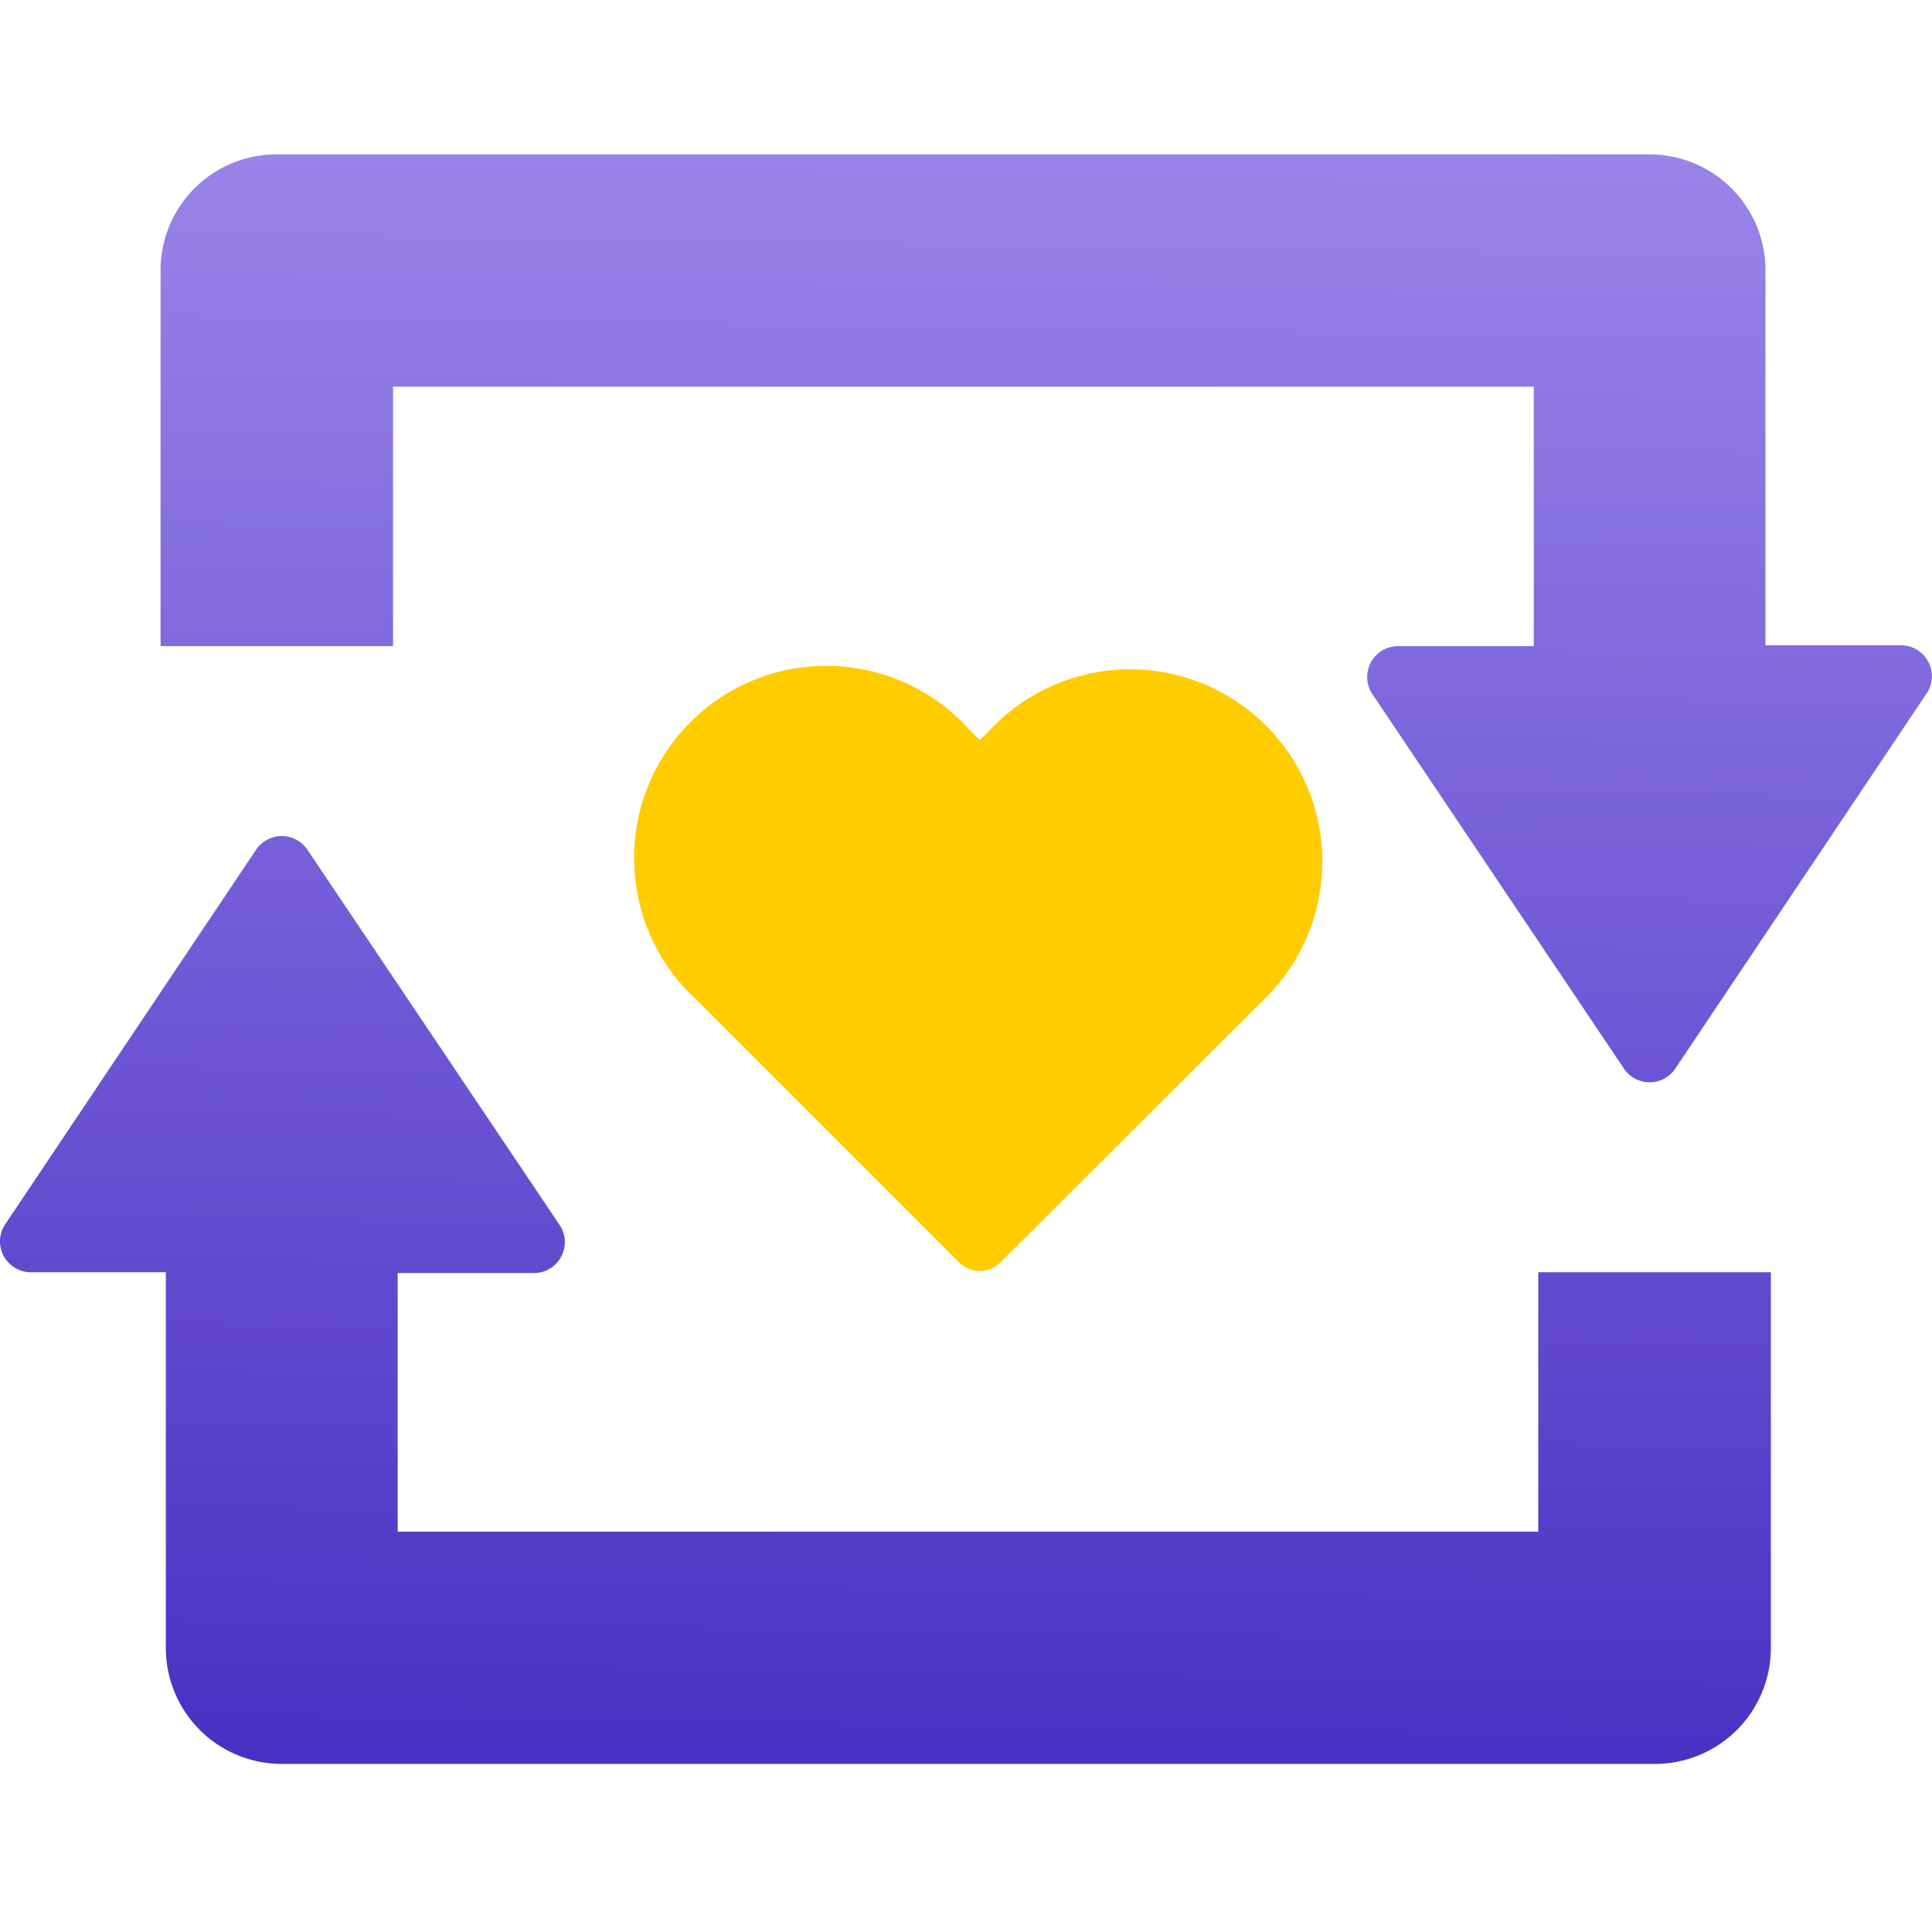
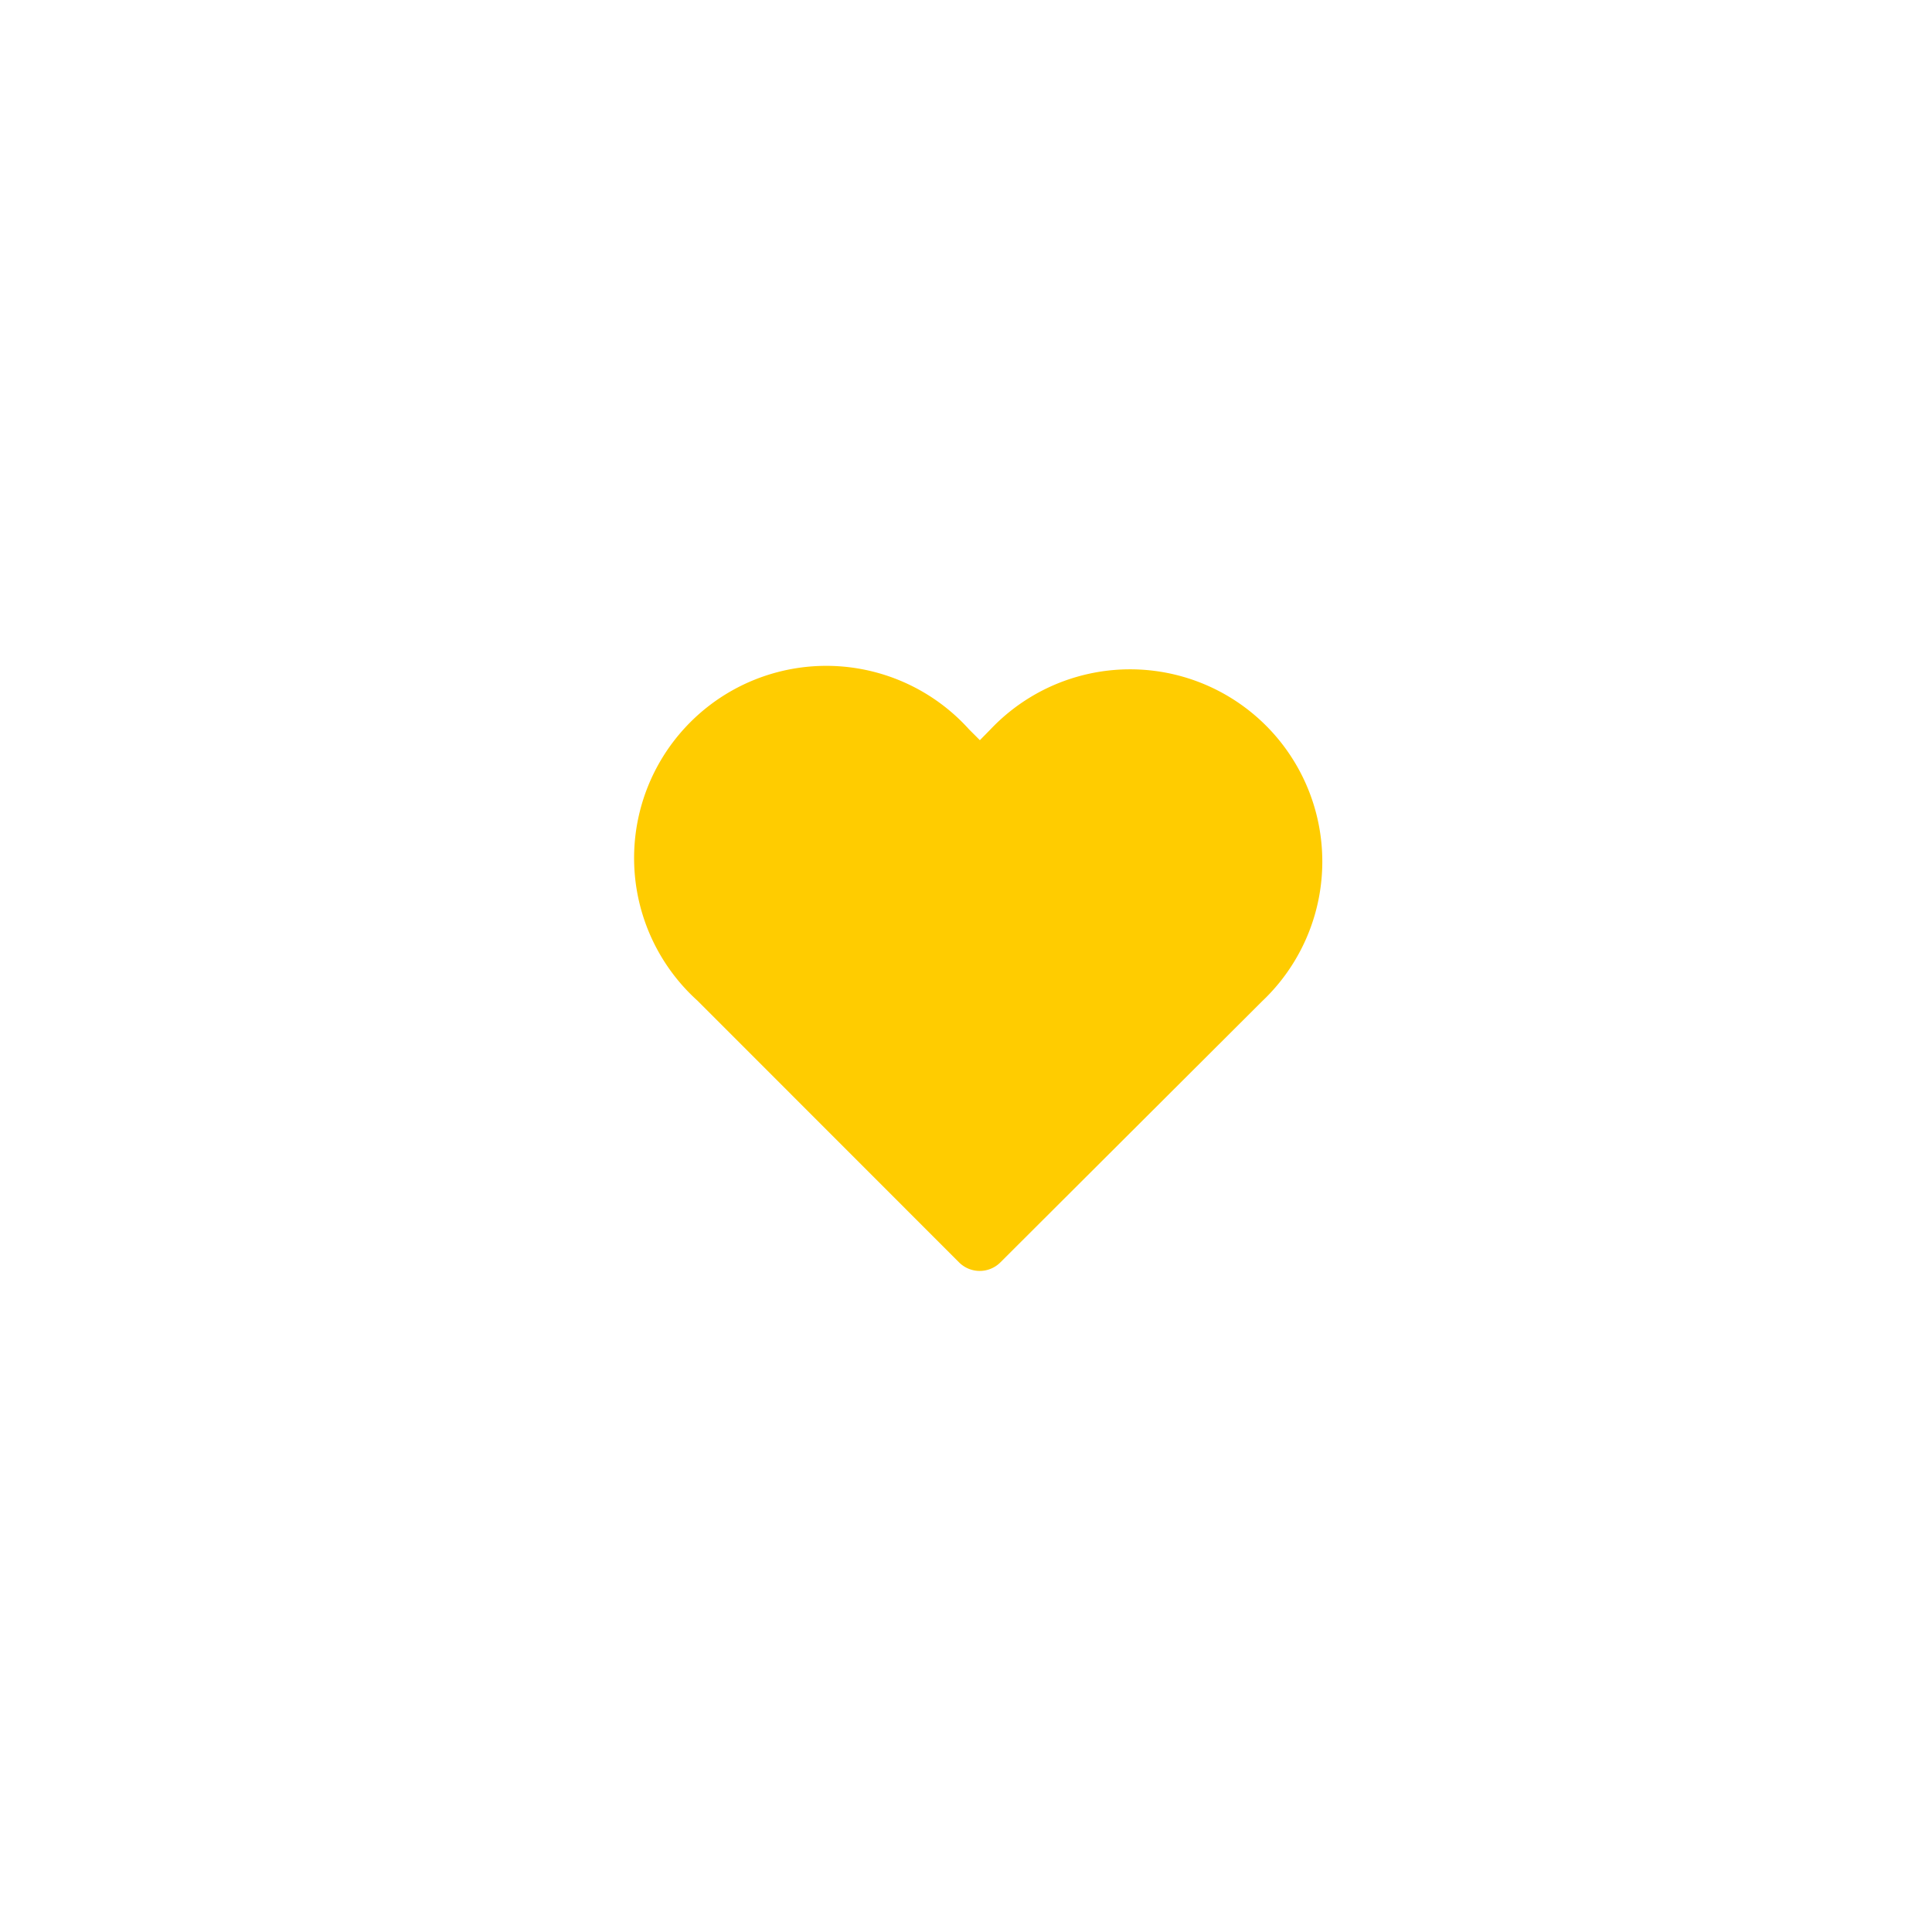
<svg xmlns="http://www.w3.org/2000/svg" width="50" height="50" viewBox="0 0 50 50">
  <defs>
    <linearGradient id="linear-gradient" x1="0.68" y1="1.038" x2="0.701" y2="-0.15" gradientUnits="objectBoundingBox">
      <stop offset="0" stop-color="#472dc2" />
      <stop offset="1" stop-color="#a592ef" />
    </linearGradient>
    <clipPath id="clip-loyalty-management-software">
      <rect width="50" height="50" />
    </clipPath>
  </defs>
  <g id="loyalty-management-software" clip-path="url(#clip-loyalty-management-software)">
    <g id="noun_loyalty_676588" transform="translate(37 -6.65)">
-       <path id="Path_510" data-name="Path 510" d="M2.892,38.353,9.4,28.637a.8.8,0,0,1,1.323,0l6.53,9.716a.8.8,0,0,1-.661,1.244h-3.53V46.29H42.58V39.575H48.6V49.3a3,3,0,0,1-3,3H10.062a3,3,0,0,1-3-3V39.575H3.537a.8.8,0,0,1-.646-1.222ZM48.46,13.645a3,3,0,0,0-3-3H9.925a3,3,0,0,0-3,3v9.726h6.017V16.656H42.464v6.715h-3.53a.8.8,0,0,0-.661,1.222L44.8,34.31a.8.8,0,0,0,1.323,0l6.509-9.716a.8.8,0,0,0-.661-1.244H48.46Z" transform="translate(-39.77 0)" fill="url(#linear-gradient)" />
      <path id="Path_511" data-name="Path 511" d="M42.308,39l-.275.28-.28-.28a4.974,4.974,0,1,0-7.028,7.022L41.5,52.8a.757.757,0,0,0,1.058,0l6.779-6.763A4.975,4.975,0,1,0,42.308,39Z" transform="translate(-53.674 -13.474)" fill="#fc0" />
    </g>
  </g>
</svg>